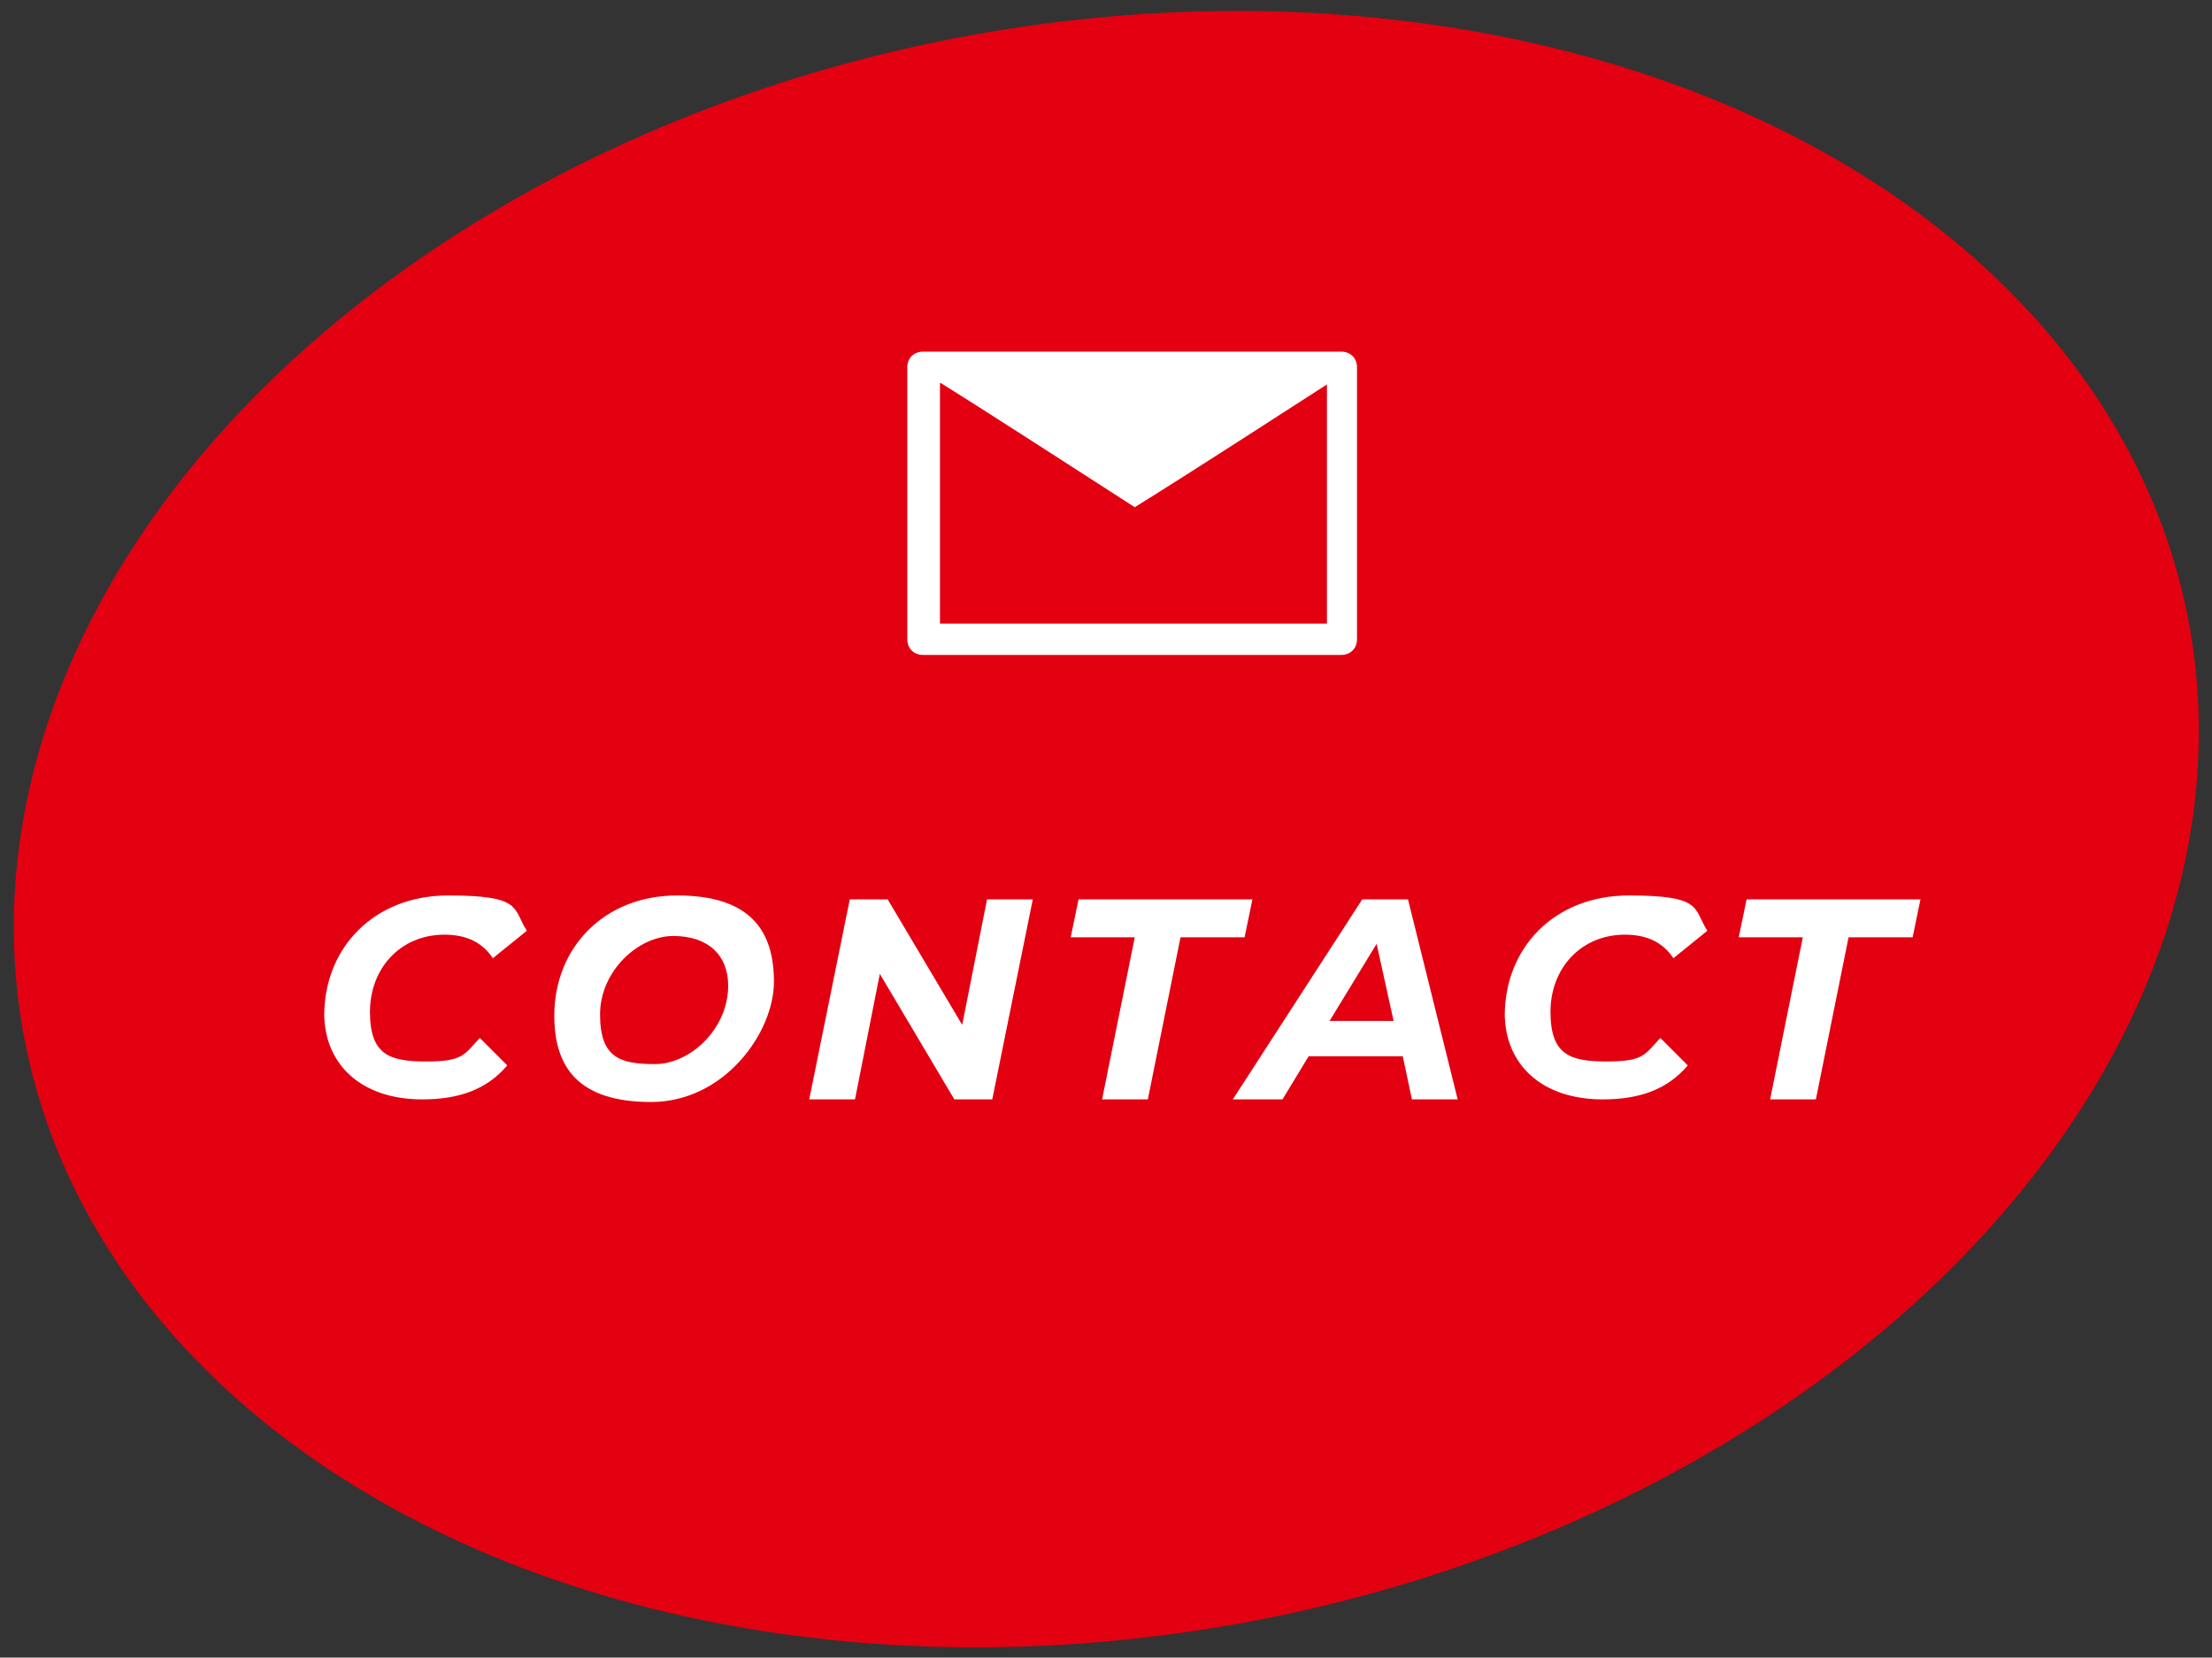
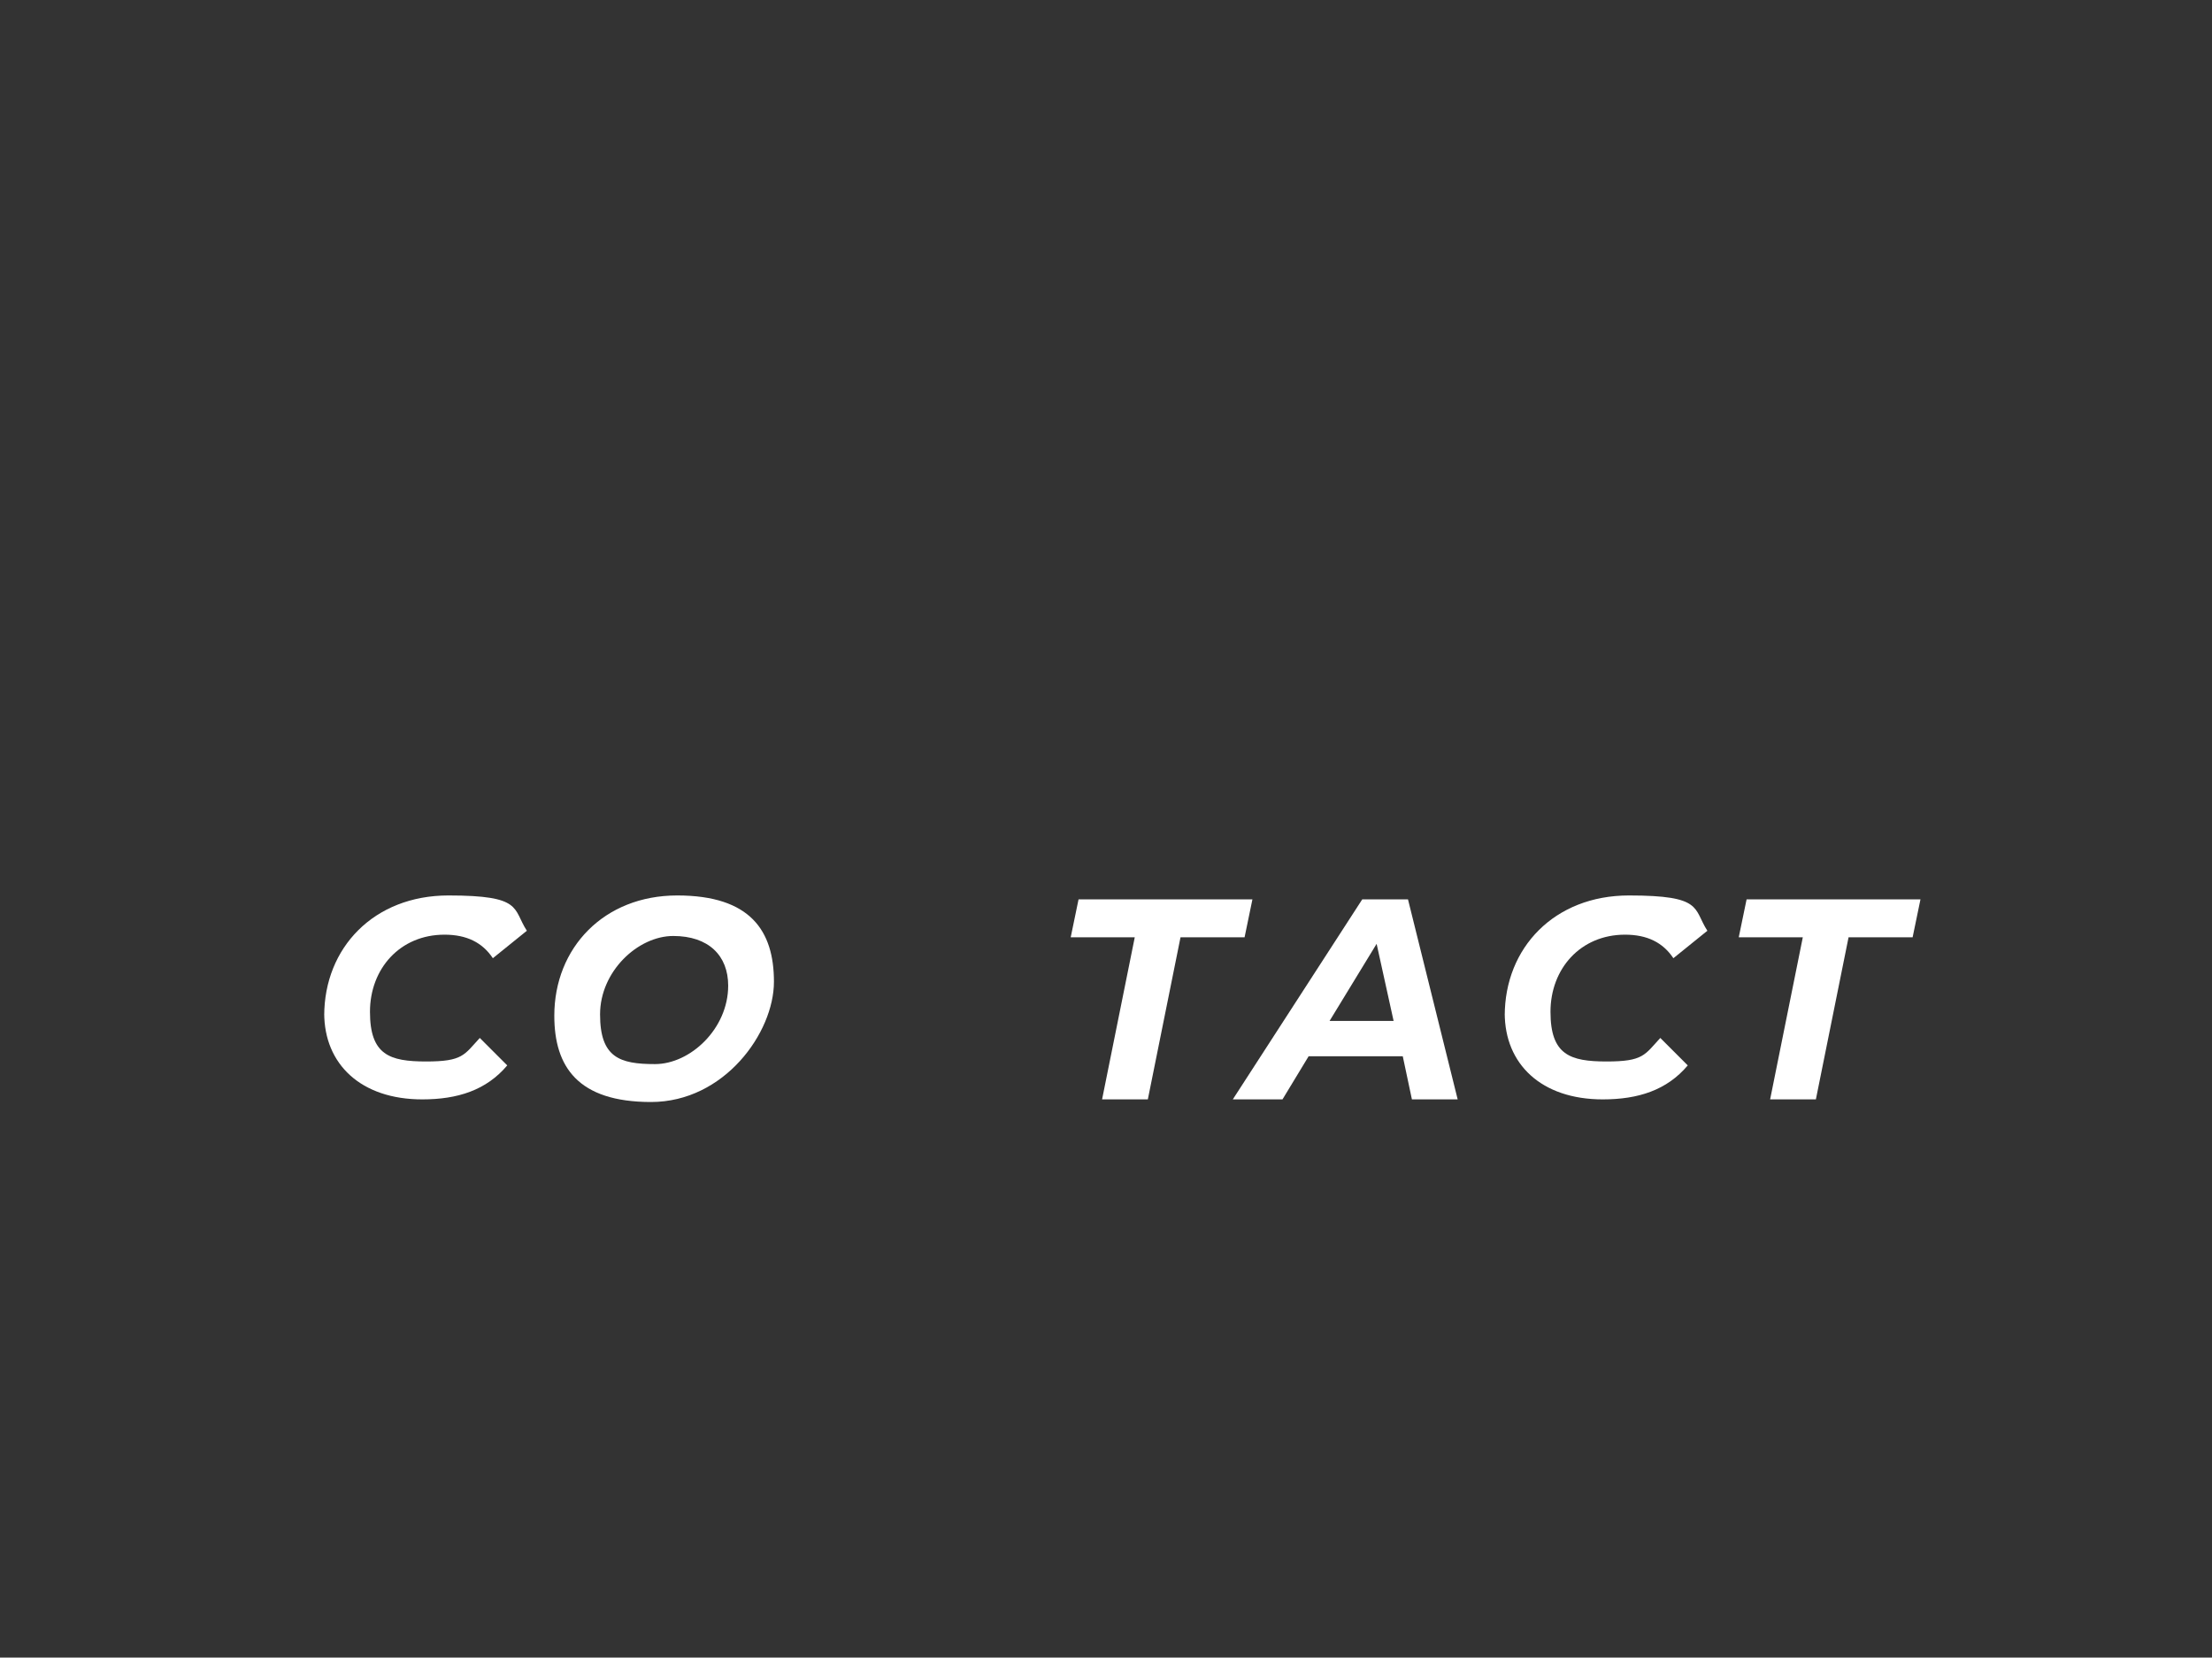
<svg xmlns="http://www.w3.org/2000/svg" id="_レイヤー_1" data-name="レイヤー_1" version="1.1" viewBox="0 0 169.2 126.8">
  <rect x="0" y="0" width="169.2" height="126.8" fill="#333333" stroke="none" />
  <defs>
    <style>
      .st0 {
        fill: #e20011;
      }

      .st1 {
        fill: #fff;
      }
    </style>
  </defs>
-   <ellipse class="st0" cx="84.6" cy="63.4" rx="84.3" ry="61.6" transform="translate(-10.6 17.5) rotate(-11.1)" />
  <g>
    <path class="st1" d="M24.8,77.7c0-5.2,3.8-9.2,9.5-9.2s4.9,1,6,2.7l-2.6,2.1c-.8-1.2-2-1.8-3.7-1.8-3.4,0-5.7,2.6-5.7,5.9s1.5,3.8,4.3,3.8,2.9-.5,4.1-1.8l2.1,2.1c-1.6,1.9-3.8,2.6-6.5,2.6-4.7,0-7.5-2.7-7.5-6.6Z" />
    <path class="st1" d="M42.4,77.7c0-5.2,3.8-9.2,9.4-9.2s7.4,2.7,7.4,6.6-3.8,9.2-9.4,9.2-7.4-2.7-7.4-6.6ZM55.7,75.4c0-2.3-1.5-3.8-4.2-3.8s-5.6,2.7-5.6,6,1.5,3.8,4.2,3.8,5.6-2.7,5.6-6Z" />
-     <path class="st1" d="M79,68.8l-3.1,15.3h-2.9l-5.7-9.6-1.9,9.6h-3.5l3.1-15.3h2.9l5.7,9.6,1.9-9.6h3.5Z" />
    <path class="st1" d="M86.8,71.7h-4.9l.6-2.9h13.3l-.6,2.9h-4.9l-2.5,12.4h-3.5l2.5-12.4Z" />
    <path class="st1" d="M107.2,80.8h-7.1l-2,3.3h-3.8l9.9-15.3h3.5l3.8,15.3h-3.5l-.7-3.3ZM106.6,78.1l-1.3-5.9-3.6,5.9h4.9Z" />
    <path class="st1" d="M115.1,77.7c0-5.2,3.8-9.2,9.5-9.2s4.9,1,6,2.7l-2.6,2.1c-.8-1.2-2-1.8-3.7-1.8-3.4,0-5.7,2.6-5.7,5.9s1.5,3.8,4.3,3.8,2.9-.5,4.1-1.8l2.1,2.1c-1.6,1.9-3.8,2.6-6.5,2.6-4.7,0-7.5-2.7-7.5-6.6Z" />
    <path class="st1" d="M137.9,71.7h-4.9l.6-2.9h13.3l-.6,2.9h-4.9l-2.5,12.4h-3.5l2.5-12.4Z" />
  </g>
  <g>
-     <path class="st1" d="M102.6,50.1h-32c-.7,0-1.2-.5-1.2-1.2v-20.8c0-.7.5-1.2,1.2-1.2h32c.7,0,1.2.5,1.2,1.2v20.8c0,.7-.5,1.2-1.2,1.2ZM71.9,47.7h29.6v-18.4h-29.6v18.4Z" />
-     <path class="st1" d="M86.8,38.8c-5.3-3.4-10.5-6.8-15.8-10.1h31.6c-5.3,3.4-10.5,6.8-15.8,10.1Z" />
-   </g>
+     </g>
</svg>